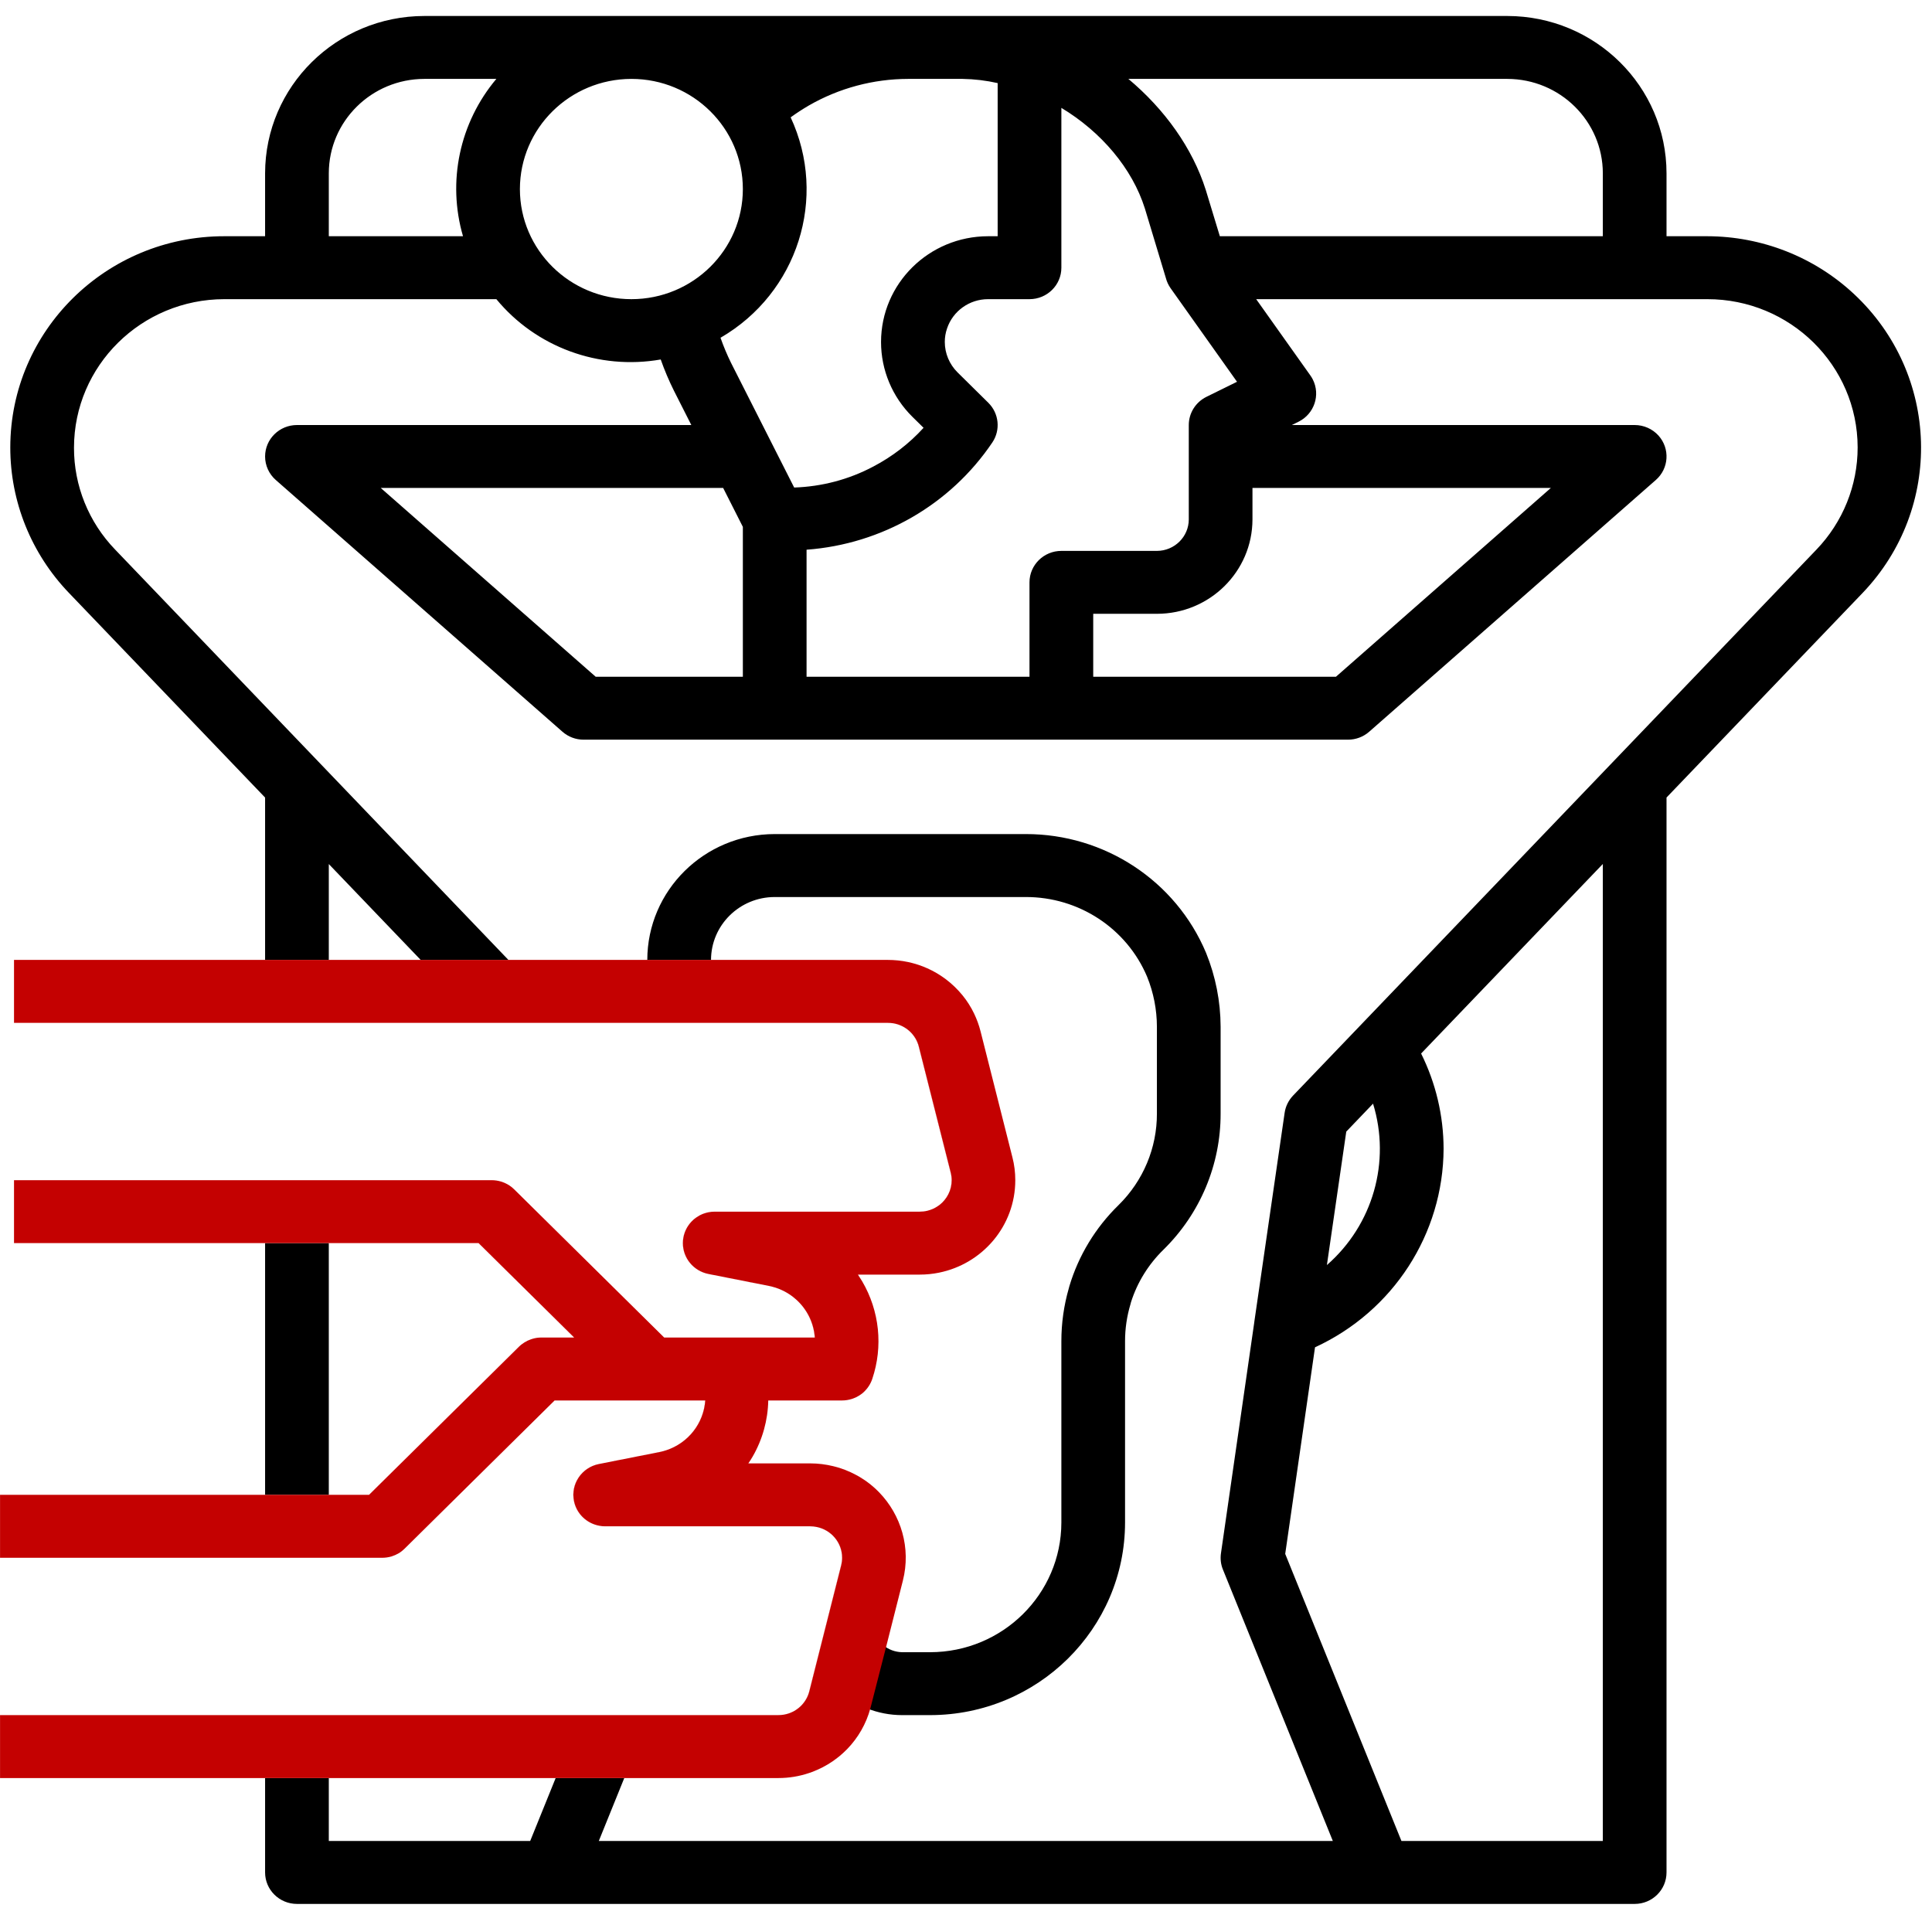
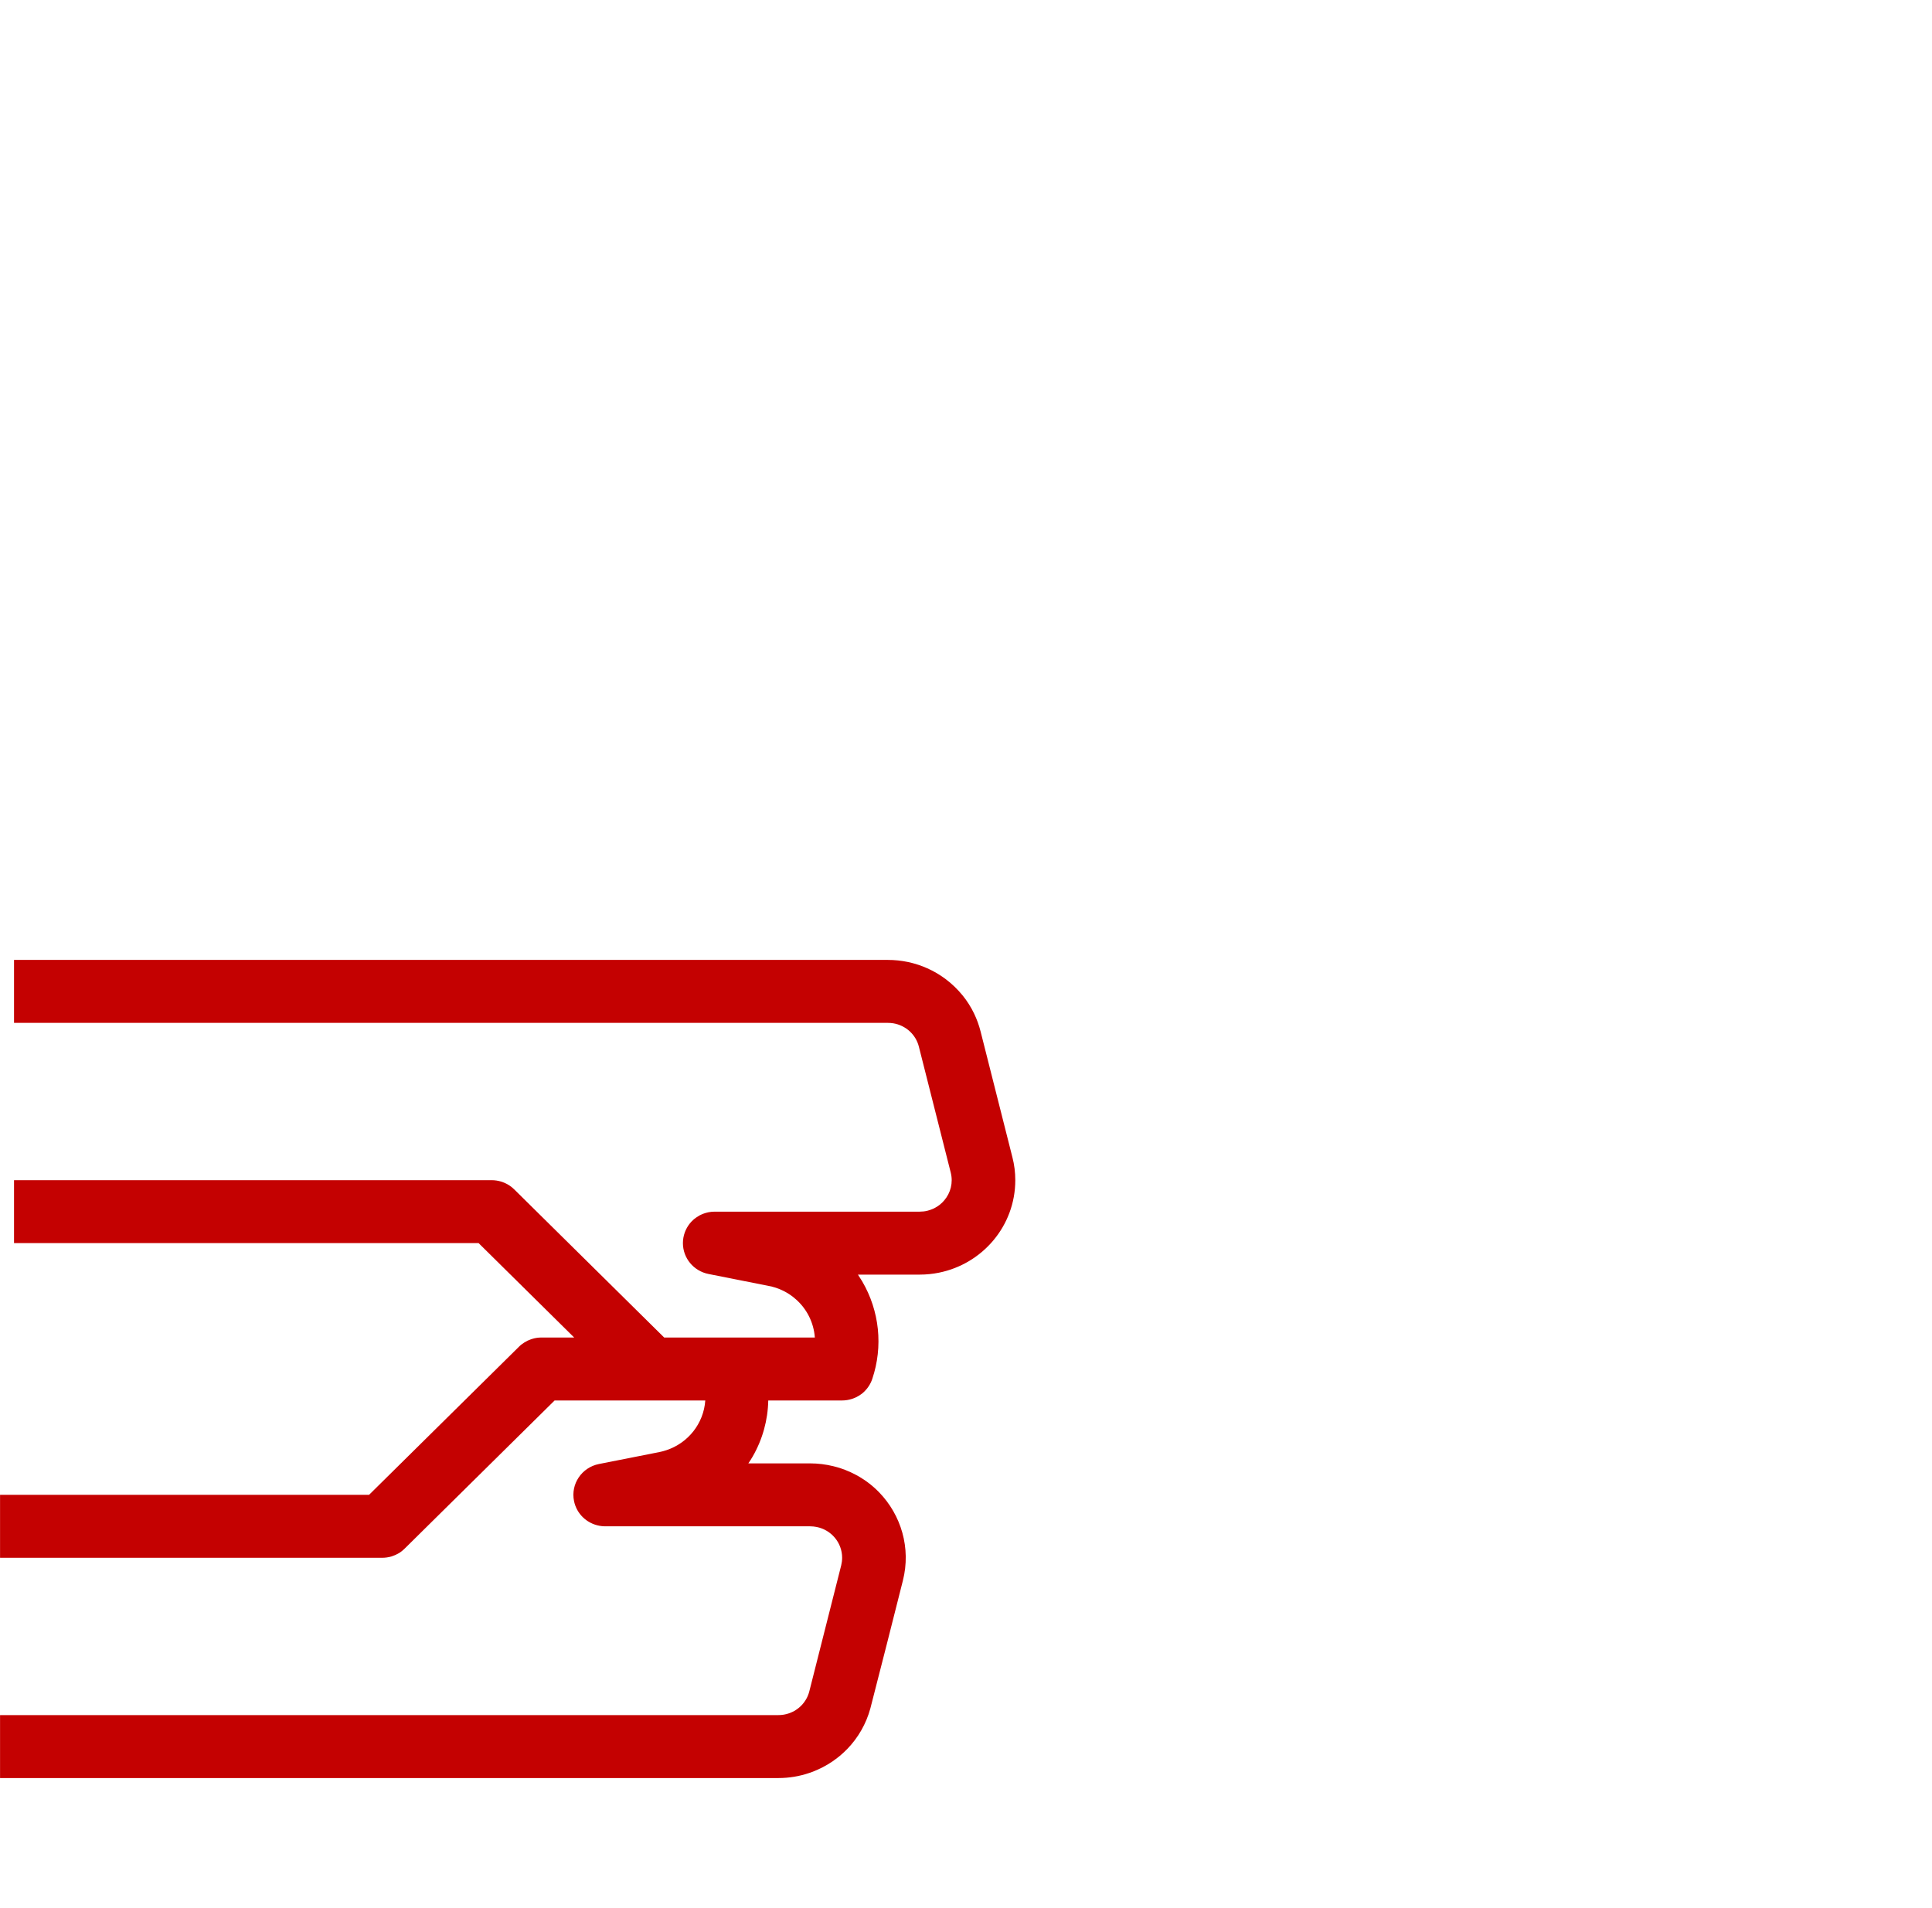
<svg xmlns="http://www.w3.org/2000/svg" width="80" height="79" viewBox="0 0 80 79" fill="none">
-   <path d="M35.891 70.739C36.356 70.925 36.853 71.021 37.354 71.021H38.515C42.97 71.016 46.582 67.448 46.586 63.047V55.542C46.585 55.024 46.66 54.509 46.809 54.011C46.817 53.984 46.825 53.955 46.831 53.926C47.092 53.1 47.556 52.353 48.179 51.745C49.697 50.254 50.548 48.224 50.543 46.109V42.512C50.539 41.466 50.335 40.43 49.941 39.458C48.689 36.474 45.739 34.532 42.472 34.538H32.078C29.166 34.541 26.806 36.873 26.803 39.75H29.442C29.443 38.312 30.623 37.146 32.078 37.145H42.472C44.669 37.139 46.652 38.44 47.498 40.442C47.765 41.1 47.903 41.803 47.905 42.512V46.109C47.91 47.533 47.337 48.9 46.314 49.904C45.361 50.835 44.661 51.988 44.281 53.257C44.27 53.286 44.262 53.318 44.256 53.351C44.051 54.064 43.948 54.801 43.949 55.542V63.047C43.945 66.01 41.515 68.411 38.515 68.416H37.354C37.063 68.409 36.783 68.305 36.562 68.117L35.891 70.739ZM36.557 68.117L35.886 70.739L36.557 68.117ZM76.771 12.176C75.129 10.641 72.954 9.786 70.694 9.782H69.007V7.176C69.004 3.579 66.054 0.665 62.413 0.662H17.572C13.931 0.665 10.981 3.579 10.977 7.176V9.782H9.289C4.398 9.779 0.43 13.694 0.426 18.526C0.424 20.77 1.294 22.927 2.857 24.554L10.977 33.026V39.75H13.615V35.779L17.421 39.75H21.053L4.77 22.76C3.671 21.623 3.06 20.11 3.064 18.538C3.067 15.143 5.852 12.391 9.289 12.388H20.553C22.195 14.378 24.8 15.333 27.359 14.886C27.514 15.326 27.697 15.758 27.905 16.176L28.626 17.6H12.297C11.568 17.6 10.977 18.183 10.977 18.903C10.977 19.275 11.139 19.63 11.42 19.876L23.29 30.3C23.531 30.512 23.842 30.629 24.166 30.629H55.819C56.141 30.629 56.454 30.512 56.695 30.3L68.564 19.876C69.109 19.399 69.158 18.575 68.675 18.037C68.424 17.759 68.065 17.6 67.688 17.6H53.493L53.77 17.463C54.422 17.14 54.685 16.356 54.36 15.713C54.331 15.656 54.298 15.601 54.261 15.549L52.016 12.388H70.694C74.129 12.385 76.916 15.133 76.921 18.526C76.922 20.102 76.31 21.62 75.211 22.763L53.541 45.369C53.355 45.565 53.233 45.812 53.194 46.08L51.941 54.718C51.938 54.738 51.935 54.759 51.933 54.782L50.557 64.322C50.525 64.548 50.551 64.779 50.637 64.989L55.19 76.233H24.795L25.85 73.627H23.009L21.954 76.233H13.615V73.627H10.977V77.535C10.977 78.255 11.568 78.839 12.297 78.839H67.688C68.417 78.839 69.007 78.255 69.007 77.535V33.025L77.123 24.557C80.487 21.042 80.33 15.499 76.771 12.176ZM19.172 9.782H13.615V7.176C13.617 5.019 15.387 3.27 17.572 3.267H20.553C19.029 5.079 18.512 7.519 19.172 9.782ZM26.145 12.388C23.595 12.388 21.528 10.346 21.528 7.829C21.531 5.311 23.596 3.27 26.145 3.267C28.693 3.267 30.76 5.31 30.76 7.829C30.76 10.346 28.693 12.388 26.145 12.388ZM30.76 28.024H24.667L15.765 20.205H29.944L30.76 21.817V28.024ZM30.268 15.02C30.103 14.684 29.958 14.338 29.835 13.986C33.033 12.132 34.287 8.185 32.739 4.859C32.983 4.682 33.235 4.518 33.495 4.367C34.743 3.649 36.161 3.269 37.605 3.267H39.86C40.349 3.275 40.835 3.333 41.311 3.441V9.782H40.916C38.467 9.783 36.482 11.744 36.482 14.163C36.482 15.324 36.949 16.438 37.78 17.259L38.243 17.715C37.65 18.367 36.943 18.91 36.158 19.321C35.15 19.855 34.029 20.151 32.885 20.188L30.268 15.02ZM42.629 24.114V28.024H33.398V22.763C36.52 22.532 39.359 20.893 41.093 18.318C41.437 17.802 41.367 17.117 40.925 16.679L39.645 15.415C39.311 15.081 39.122 14.63 39.122 14.161C39.121 13.972 39.152 13.785 39.214 13.605C39.455 12.879 40.142 12.387 40.916 12.388H42.629C43.358 12.388 43.949 11.805 43.949 11.086V4.467C45.599 5.459 46.884 6.973 47.407 8.633L48.274 11.506C48.314 11.661 48.381 11.807 48.474 11.938L51.222 15.809L49.953 16.434C49.507 16.656 49.225 17.106 49.225 17.6V21.509C49.223 22.227 48.633 22.81 47.905 22.812H43.949C43.221 22.812 42.629 23.395 42.629 24.114ZM64.218 20.205L55.318 28.024H45.268V25.417H47.905C50.089 25.416 51.859 23.667 51.862 21.509V20.205H64.218ZM66.37 9.782H50.511L49.93 7.87C49.379 6.128 48.222 4.522 46.723 3.267H62.413C64.597 3.27 66.367 5.019 66.37 7.176V9.782ZM55.746 46.859L56.855 45.701C57.596 48.107 56.851 50.719 54.944 52.385L55.746 46.859ZM66.37 76.233H58.031L53.218 64.345L54.452 55.79C57.688 54.3 59.763 51.096 59.776 47.568C59.773 46.201 59.455 44.852 58.845 43.625L66.37 35.776V76.233ZM35.891 70.739C36.356 70.925 36.853 71.021 37.354 71.021H38.515C42.97 71.016 46.582 67.448 46.586 63.047V55.542C46.585 55.024 46.66 54.509 46.809 54.011C46.817 53.984 46.825 53.955 46.831 53.926C47.092 53.1 47.556 52.353 48.179 51.745C49.697 50.254 50.548 48.224 50.543 46.109V42.512C50.539 41.466 50.335 40.43 49.941 39.458C48.689 36.474 45.739 34.532 42.472 34.538H32.078C29.166 34.541 26.806 36.873 26.803 39.75H29.442C29.443 38.312 30.623 37.146 32.078 37.145H42.472C44.669 37.139 46.652 38.44 47.498 40.442C47.765 41.1 47.903 41.803 47.905 42.512V46.109C47.91 47.533 47.337 48.9 46.314 49.904C45.361 50.835 44.661 51.988 44.281 53.257C44.27 53.286 44.262 53.318 44.256 53.351C44.051 54.064 43.948 54.801 43.949 55.542V63.047C43.945 66.01 41.515 68.411 38.515 68.416H37.354C37.063 68.409 36.783 68.305 36.562 68.117L35.891 70.739ZM36.557 68.117L35.886 70.739L36.557 68.117ZM35.891 70.739C36.356 70.925 36.853 71.021 37.354 71.021H38.515C42.97 71.016 46.582 67.448 46.586 63.047V55.542C46.585 55.024 46.66 54.509 46.809 54.011C46.817 53.984 46.825 53.955 46.831 53.926C47.092 53.1 47.556 52.353 48.179 51.745C49.697 50.254 50.548 48.224 50.543 46.109V42.512C50.539 41.466 50.335 40.43 49.941 39.458C48.689 36.474 45.739 34.532 42.472 34.538H32.078C29.166 34.541 26.806 36.873 26.803 39.75H29.442C29.443 38.312 30.623 37.146 32.078 37.145H42.472C44.669 37.139 46.652 38.44 47.498 40.442C47.765 41.1 47.903 41.803 47.905 42.512V46.109C47.91 47.533 47.337 48.9 46.314 49.904C45.361 50.835 44.661 51.988 44.281 53.257C44.27 53.286 44.262 53.318 44.256 53.351C44.051 54.064 43.948 54.801 43.949 55.542V63.047C43.945 66.01 41.515 68.411 38.515 68.416H37.354C37.063 68.409 36.783 68.305 36.562 68.117L35.891 70.739ZM36.557 68.117L35.886 70.739L36.557 68.117ZM16.602 64.125C16.546 64.18 16.484 64.233 16.419 64.279C16.486 64.233 16.548 64.183 16.605 64.125H16.602ZM10.977 51.476V61.9H13.615V51.476H10.977Z" fill="black" />
-   <path d="M39.369 48.556L38.051 43.344C37.923 42.835 37.501 42.459 36.992 42.375C37.499 42.461 37.918 42.836 38.046 43.344L39.364 48.556C39.472 48.972 39.361 49.394 39.104 49.701C39.363 49.395 39.475 48.974 39.369 48.556ZM38.82 49.953C38.79 49.974 38.762 49.99 38.731 50.007C38.762 49.992 38.791 49.974 38.82 49.955C38.834 49.946 38.848 49.937 38.862 49.926C38.848 49.937 38.834 49.946 38.82 49.953ZM33.815 63.23C34.416 63.351 34.869 63.876 34.869 64.506C34.869 64.612 34.855 64.719 34.828 64.822L33.51 70.033C33.401 70.469 33.077 70.805 32.668 70.948C33.08 70.808 33.404 70.469 33.514 70.033L34.833 64.822C34.858 64.719 34.872 64.612 34.872 64.506C34.872 63.874 34.417 63.348 33.815 63.23ZM32.953 53.798C33.401 54.198 33.694 54.759 33.737 55.385H33.742C33.697 54.759 33.404 54.195 32.953 53.798ZM32.951 53.798C32.876 53.73 32.798 53.669 32.714 53.614C32.797 53.67 32.876 53.732 32.951 53.798ZM32.714 53.614C32.632 53.557 32.545 53.506 32.453 53.46C32.543 53.506 32.63 53.558 32.714 53.614ZM31.844 53.249L29.34 52.754C28.723 52.632 28.279 52.097 28.279 51.477C28.279 51.168 28.387 50.885 28.567 50.661C28.384 50.884 28.275 51.168 28.275 51.477C28.275 52.097 28.718 52.632 29.335 52.754L31.84 53.249C31.872 53.255 31.905 53.263 31.938 53.271C31.907 53.263 31.875 53.255 31.844 53.249ZM29.201 57.992C29.134 58.945 28.491 59.753 27.591 60.053C28.493 59.756 29.139 58.947 29.206 57.992H29.201ZM24.803 60.623L27.308 60.128C27.339 60.122 27.37 60.114 27.402 60.106C27.369 60.114 27.336 60.122 27.303 60.128L24.799 60.623C24.086 60.765 23.622 61.45 23.765 62.156C23.873 62.692 24.304 63.093 24.832 63.182C24.304 63.09 23.877 62.688 23.77 62.156C23.627 61.45 24.089 60.765 24.803 60.623ZM19.819 51.476H19.816L23.773 55.385H23.776L19.819 51.476ZM21.488 55.767L15.28 61.9H15.283L21.491 55.767C21.508 55.75 21.525 55.734 21.542 55.717C21.524 55.733 21.505 55.75 21.488 55.767ZM21.6 55.67C21.676 55.611 21.759 55.56 21.844 55.517C21.759 55.559 21.676 55.61 21.6 55.67ZM0.579 48.871V51.476H0.582V48.871H0.579ZM0.579 39.75V42.356H0.582V39.75H0.579ZM0 71.021V73.627H0.003V71.021H0ZM0 61.9V64.506H0.003V61.9H0Z" fill="#C40101" />
-   <path d="M42.041 48.87C42.041 50.761 40.685 52.335 38.881 52.7C38.624 52.752 38.356 52.78 38.084 52.78H35.525C35.585 52.869 35.644 52.963 35.7 53.056C36.42 54.284 36.572 55.755 36.119 57.099C36.046 57.318 35.918 57.505 35.755 57.655C35.731 57.676 35.707 57.696 35.682 57.716C35.641 57.745 35.599 57.775 35.556 57.801C35.512 57.827 35.467 57.85 35.422 57.872C35.375 57.893 35.327 57.911 35.279 57.927C35.148 57.968 35.009 57.992 34.868 57.992H31.812C31.796 58.808 31.574 59.608 31.164 60.318C31.108 60.414 31.049 60.506 30.987 60.597H33.548C33.871 60.597 34.194 60.637 34.508 60.714C34.62 60.741 34.731 60.773 34.838 60.81C34.891 60.829 34.945 60.847 34.997 60.867C35.154 60.929 35.307 60.998 35.451 61.077C35.501 61.103 35.548 61.13 35.596 61.158C35.666 61.2 35.736 61.244 35.803 61.29C35.87 61.336 35.937 61.384 36.001 61.435C36.001 61.436 36.002 61.438 36.004 61.436C36.091 61.505 36.177 61.578 36.258 61.653C36.306 61.699 36.354 61.745 36.401 61.793C37.312 62.733 37.729 64.098 37.386 65.453L36.712 68.117L36.041 70.739C35.865 71.388 35.529 71.962 35.084 72.423C34.98 72.529 34.872 72.629 34.757 72.724C34.726 72.749 34.695 72.773 34.662 72.798C34.6 72.846 34.538 72.892 34.472 72.938C34.472 72.938 34.472 72.938 34.471 72.938C34.405 72.981 34.34 73.024 34.271 73.066H34.27C34.203 73.106 34.134 73.144 34.064 73.181H34.063C33.993 73.218 33.921 73.252 33.848 73.284C33.775 73.316 33.702 73.347 33.627 73.375C33.59 73.389 33.551 73.402 33.513 73.415C33.109 73.553 32.676 73.627 32.229 73.627H0.002V71.02H32.229C32.382 71.02 32.528 70.996 32.666 70.948C33.079 70.808 33.403 70.468 33.513 70.033L34.832 64.821C34.857 64.718 34.871 64.612 34.871 64.506C34.871 63.874 34.416 63.348 33.814 63.23C33.728 63.213 33.639 63.203 33.548 63.203H25.056C24.98 63.203 24.904 63.197 24.83 63.182C24.303 63.09 23.876 62.688 23.769 62.156C23.625 61.45 24.088 60.764 24.802 60.623L27.307 60.128C27.338 60.121 27.369 60.114 27.4 60.106C27.4 60.106 27.402 60.106 27.404 60.106C27.467 60.091 27.53 60.072 27.59 60.052C28.492 59.755 29.138 58.947 29.204 57.992H22.965L16.758 64.124C16.702 64.18 16.639 64.232 16.574 64.278C16.552 64.292 16.529 64.308 16.505 64.321C16.412 64.375 16.314 64.418 16.211 64.451C16.087 64.486 15.957 64.506 15.825 64.506H0.002V61.899H15.282L21.49 55.766C21.507 55.749 21.524 55.734 21.541 55.717C21.56 55.702 21.58 55.685 21.599 55.669C21.675 55.611 21.758 55.56 21.843 55.517C21.887 55.497 21.932 55.479 21.979 55.462C21.999 55.454 22.019 55.448 22.039 55.442C22.161 55.403 22.288 55.385 22.419 55.385H23.775L19.818 51.476H0.581V48.87H20.361C20.492 48.87 20.621 48.89 20.744 48.926C20.764 48.932 20.785 48.94 20.805 48.946C20.873 48.97 20.94 49 21.004 49.035C21.068 49.07 21.127 49.11 21.185 49.155C21.186 49.155 21.186 49.155 21.186 49.155C21.224 49.186 21.259 49.218 21.294 49.252L27.502 55.385H33.741C33.695 54.759 33.403 54.194 32.951 53.798C32.951 53.796 32.951 53.796 32.95 53.798C32.875 53.73 32.797 53.669 32.713 53.613C32.631 53.556 32.544 53.506 32.452 53.459C32.347 53.406 32.238 53.361 32.126 53.324C32.066 53.304 32.003 53.286 31.939 53.27C31.938 53.27 31.936 53.27 31.936 53.27C31.905 53.263 31.874 53.255 31.843 53.249L29.338 52.754C28.722 52.632 28.278 52.097 28.278 51.477C28.278 51.168 28.386 50.885 28.566 50.66C28.588 50.634 28.61 50.61 28.632 50.585C28.663 50.551 28.695 50.521 28.731 50.49C28.761 50.468 28.791 50.444 28.82 50.422C28.865 50.39 28.912 50.361 28.96 50.333C29.008 50.307 29.06 50.284 29.113 50.262C29.183 50.236 29.256 50.215 29.331 50.199C29.415 50.182 29.503 50.173 29.592 50.173H38.084C38.193 50.173 38.298 50.161 38.404 50.135C38.442 50.125 38.479 50.115 38.515 50.102C38.551 50.09 38.585 50.078 38.619 50.062C38.658 50.045 38.694 50.029 38.73 50.007C38.761 49.992 38.79 49.973 38.818 49.955C38.832 49.945 38.846 49.936 38.86 49.925C38.874 49.916 38.888 49.905 38.902 49.895C38.902 49.893 38.904 49.893 38.906 49.893C38.944 49.862 38.98 49.832 39.016 49.796C39.047 49.766 39.075 49.735 39.103 49.701C39.362 49.395 39.474 48.974 39.368 48.555L38.049 43.343C37.922 42.834 37.5 42.459 36.991 42.374C36.918 42.362 36.841 42.356 36.765 42.356H0.581V39.749H36.765C37.05 39.749 37.329 39.779 37.598 39.836C37.705 39.859 37.813 39.886 37.917 39.917C37.958 39.929 37.998 39.942 38.038 39.956C38.158 39.995 38.277 40.042 38.392 40.094C38.393 40.094 38.393 40.094 38.393 40.094C38.663 40.214 38.916 40.363 39.151 40.538C39.414 40.735 39.654 40.966 39.861 41.221C39.908 41.278 39.952 41.337 39.995 41.396C40.081 41.516 40.159 41.641 40.232 41.77C40.268 41.835 40.302 41.901 40.334 41.968C40.448 42.204 40.538 42.451 40.604 42.711L41.922 47.923C42.002 48.232 42.041 48.551 42.041 48.87Z" fill="#C40101" />
-   <path d="M38.86 49.925C38.845 49.937 38.831 49.946 38.816 49.956V49.954C38.831 49.946 38.845 49.937 38.86 49.925Z" fill="#C40101" />
+   <path d="M42.041 48.87C42.041 50.761 40.685 52.335 38.881 52.7C38.624 52.752 38.356 52.78 38.084 52.78H35.525C35.585 52.869 35.644 52.963 35.7 53.056C36.42 54.284 36.572 55.755 36.119 57.099C36.046 57.318 35.918 57.505 35.755 57.655C35.731 57.676 35.707 57.696 35.682 57.716C35.641 57.745 35.599 57.775 35.556 57.801C35.512 57.827 35.467 57.85 35.422 57.872C35.375 57.893 35.327 57.911 35.279 57.927C35.148 57.968 35.009 57.992 34.868 57.992H31.812C31.796 58.808 31.574 59.608 31.164 60.318C31.108 60.414 31.049 60.506 30.987 60.597H33.548C33.871 60.597 34.194 60.637 34.508 60.714C34.62 60.741 34.731 60.773 34.838 60.81C34.891 60.829 34.945 60.847 34.997 60.867C35.154 60.929 35.307 60.998 35.451 61.077C35.501 61.103 35.548 61.13 35.596 61.158C35.666 61.2 35.736 61.244 35.803 61.29C35.87 61.336 35.937 61.384 36.001 61.435C36.001 61.436 36.002 61.438 36.004 61.436C36.091 61.505 36.177 61.578 36.258 61.653C36.306 61.699 36.354 61.745 36.401 61.793C37.312 62.733 37.729 64.098 37.386 65.453L36.712 68.117L36.041 70.739C35.865 71.388 35.529 71.962 35.084 72.423C34.98 72.529 34.872 72.629 34.757 72.724C34.726 72.749 34.695 72.773 34.662 72.798C34.6 72.846 34.538 72.892 34.472 72.938C34.472 72.938 34.472 72.938 34.471 72.938C34.405 72.981 34.34 73.024 34.271 73.066H34.27C34.203 73.106 34.134 73.144 34.064 73.181H34.063C33.993 73.218 33.921 73.252 33.848 73.284C33.775 73.316 33.702 73.347 33.627 73.375C33.59 73.389 33.551 73.402 33.513 73.415C33.109 73.553 32.676 73.627 32.229 73.627H0.002V71.02H32.229C32.382 71.02 32.528 70.996 32.666 70.948C33.079 70.808 33.403 70.468 33.513 70.033L34.832 64.821C34.857 64.718 34.871 64.612 34.871 64.506C34.871 63.874 34.416 63.348 33.814 63.23C33.728 63.213 33.639 63.203 33.548 63.203H25.056C24.98 63.203 24.904 63.197 24.83 63.182C24.303 63.09 23.876 62.688 23.769 62.156C23.625 61.45 24.088 60.764 24.802 60.623L27.307 60.128C27.338 60.121 27.369 60.114 27.4 60.106C27.4 60.106 27.402 60.106 27.404 60.106C27.467 60.091 27.53 60.072 27.59 60.052C28.492 59.755 29.138 58.947 29.204 57.992H22.965L16.758 64.124C16.702 64.18 16.639 64.232 16.574 64.278C16.552 64.292 16.529 64.308 16.505 64.321C16.412 64.375 16.314 64.418 16.211 64.451C16.087 64.486 15.957 64.506 15.825 64.506H0.002V61.899H15.282L21.49 55.766C21.507 55.749 21.524 55.734 21.541 55.717C21.56 55.702 21.58 55.685 21.599 55.669C21.675 55.611 21.758 55.56 21.843 55.517C21.887 55.497 21.932 55.479 21.979 55.462C21.999 55.454 22.019 55.448 22.039 55.442C22.161 55.403 22.288 55.385 22.419 55.385H23.775L19.818 51.476H0.581V48.87H20.361C20.492 48.87 20.621 48.89 20.744 48.926C20.764 48.932 20.785 48.94 20.805 48.946C20.873 48.97 20.94 49 21.004 49.035C21.068 49.07 21.127 49.11 21.185 49.155C21.186 49.155 21.186 49.155 21.186 49.155C21.224 49.186 21.259 49.218 21.294 49.252L27.502 55.385H33.741C33.695 54.759 33.403 54.194 32.951 53.798C32.951 53.796 32.951 53.796 32.95 53.798C32.875 53.73 32.797 53.669 32.713 53.613C32.631 53.556 32.544 53.506 32.452 53.459C32.347 53.406 32.238 53.361 32.126 53.324C32.066 53.304 32.003 53.286 31.939 53.27C31.938 53.27 31.936 53.27 31.936 53.27L29.338 52.754C28.722 52.632 28.278 52.097 28.278 51.477C28.278 51.168 28.386 50.885 28.566 50.66C28.588 50.634 28.61 50.61 28.632 50.585C28.663 50.551 28.695 50.521 28.731 50.49C28.761 50.468 28.791 50.444 28.82 50.422C28.865 50.39 28.912 50.361 28.96 50.333C29.008 50.307 29.06 50.284 29.113 50.262C29.183 50.236 29.256 50.215 29.331 50.199C29.415 50.182 29.503 50.173 29.592 50.173H38.084C38.193 50.173 38.298 50.161 38.404 50.135C38.442 50.125 38.479 50.115 38.515 50.102C38.551 50.09 38.585 50.078 38.619 50.062C38.658 50.045 38.694 50.029 38.73 50.007C38.761 49.992 38.79 49.973 38.818 49.955C38.832 49.945 38.846 49.936 38.86 49.925C38.874 49.916 38.888 49.905 38.902 49.895C38.902 49.893 38.904 49.893 38.906 49.893C38.944 49.862 38.98 49.832 39.016 49.796C39.047 49.766 39.075 49.735 39.103 49.701C39.362 49.395 39.474 48.974 39.368 48.555L38.049 43.343C37.922 42.834 37.5 42.459 36.991 42.374C36.918 42.362 36.841 42.356 36.765 42.356H0.581V39.749H36.765C37.05 39.749 37.329 39.779 37.598 39.836C37.705 39.859 37.813 39.886 37.917 39.917C37.958 39.929 37.998 39.942 38.038 39.956C38.158 39.995 38.277 40.042 38.392 40.094C38.393 40.094 38.393 40.094 38.393 40.094C38.663 40.214 38.916 40.363 39.151 40.538C39.414 40.735 39.654 40.966 39.861 41.221C39.908 41.278 39.952 41.337 39.995 41.396C40.081 41.516 40.159 41.641 40.232 41.77C40.268 41.835 40.302 41.901 40.334 41.968C40.448 42.204 40.538 42.451 40.604 42.711L41.922 47.923C42.002 48.232 42.041 48.551 42.041 48.87Z" fill="#C40101" />
</svg>